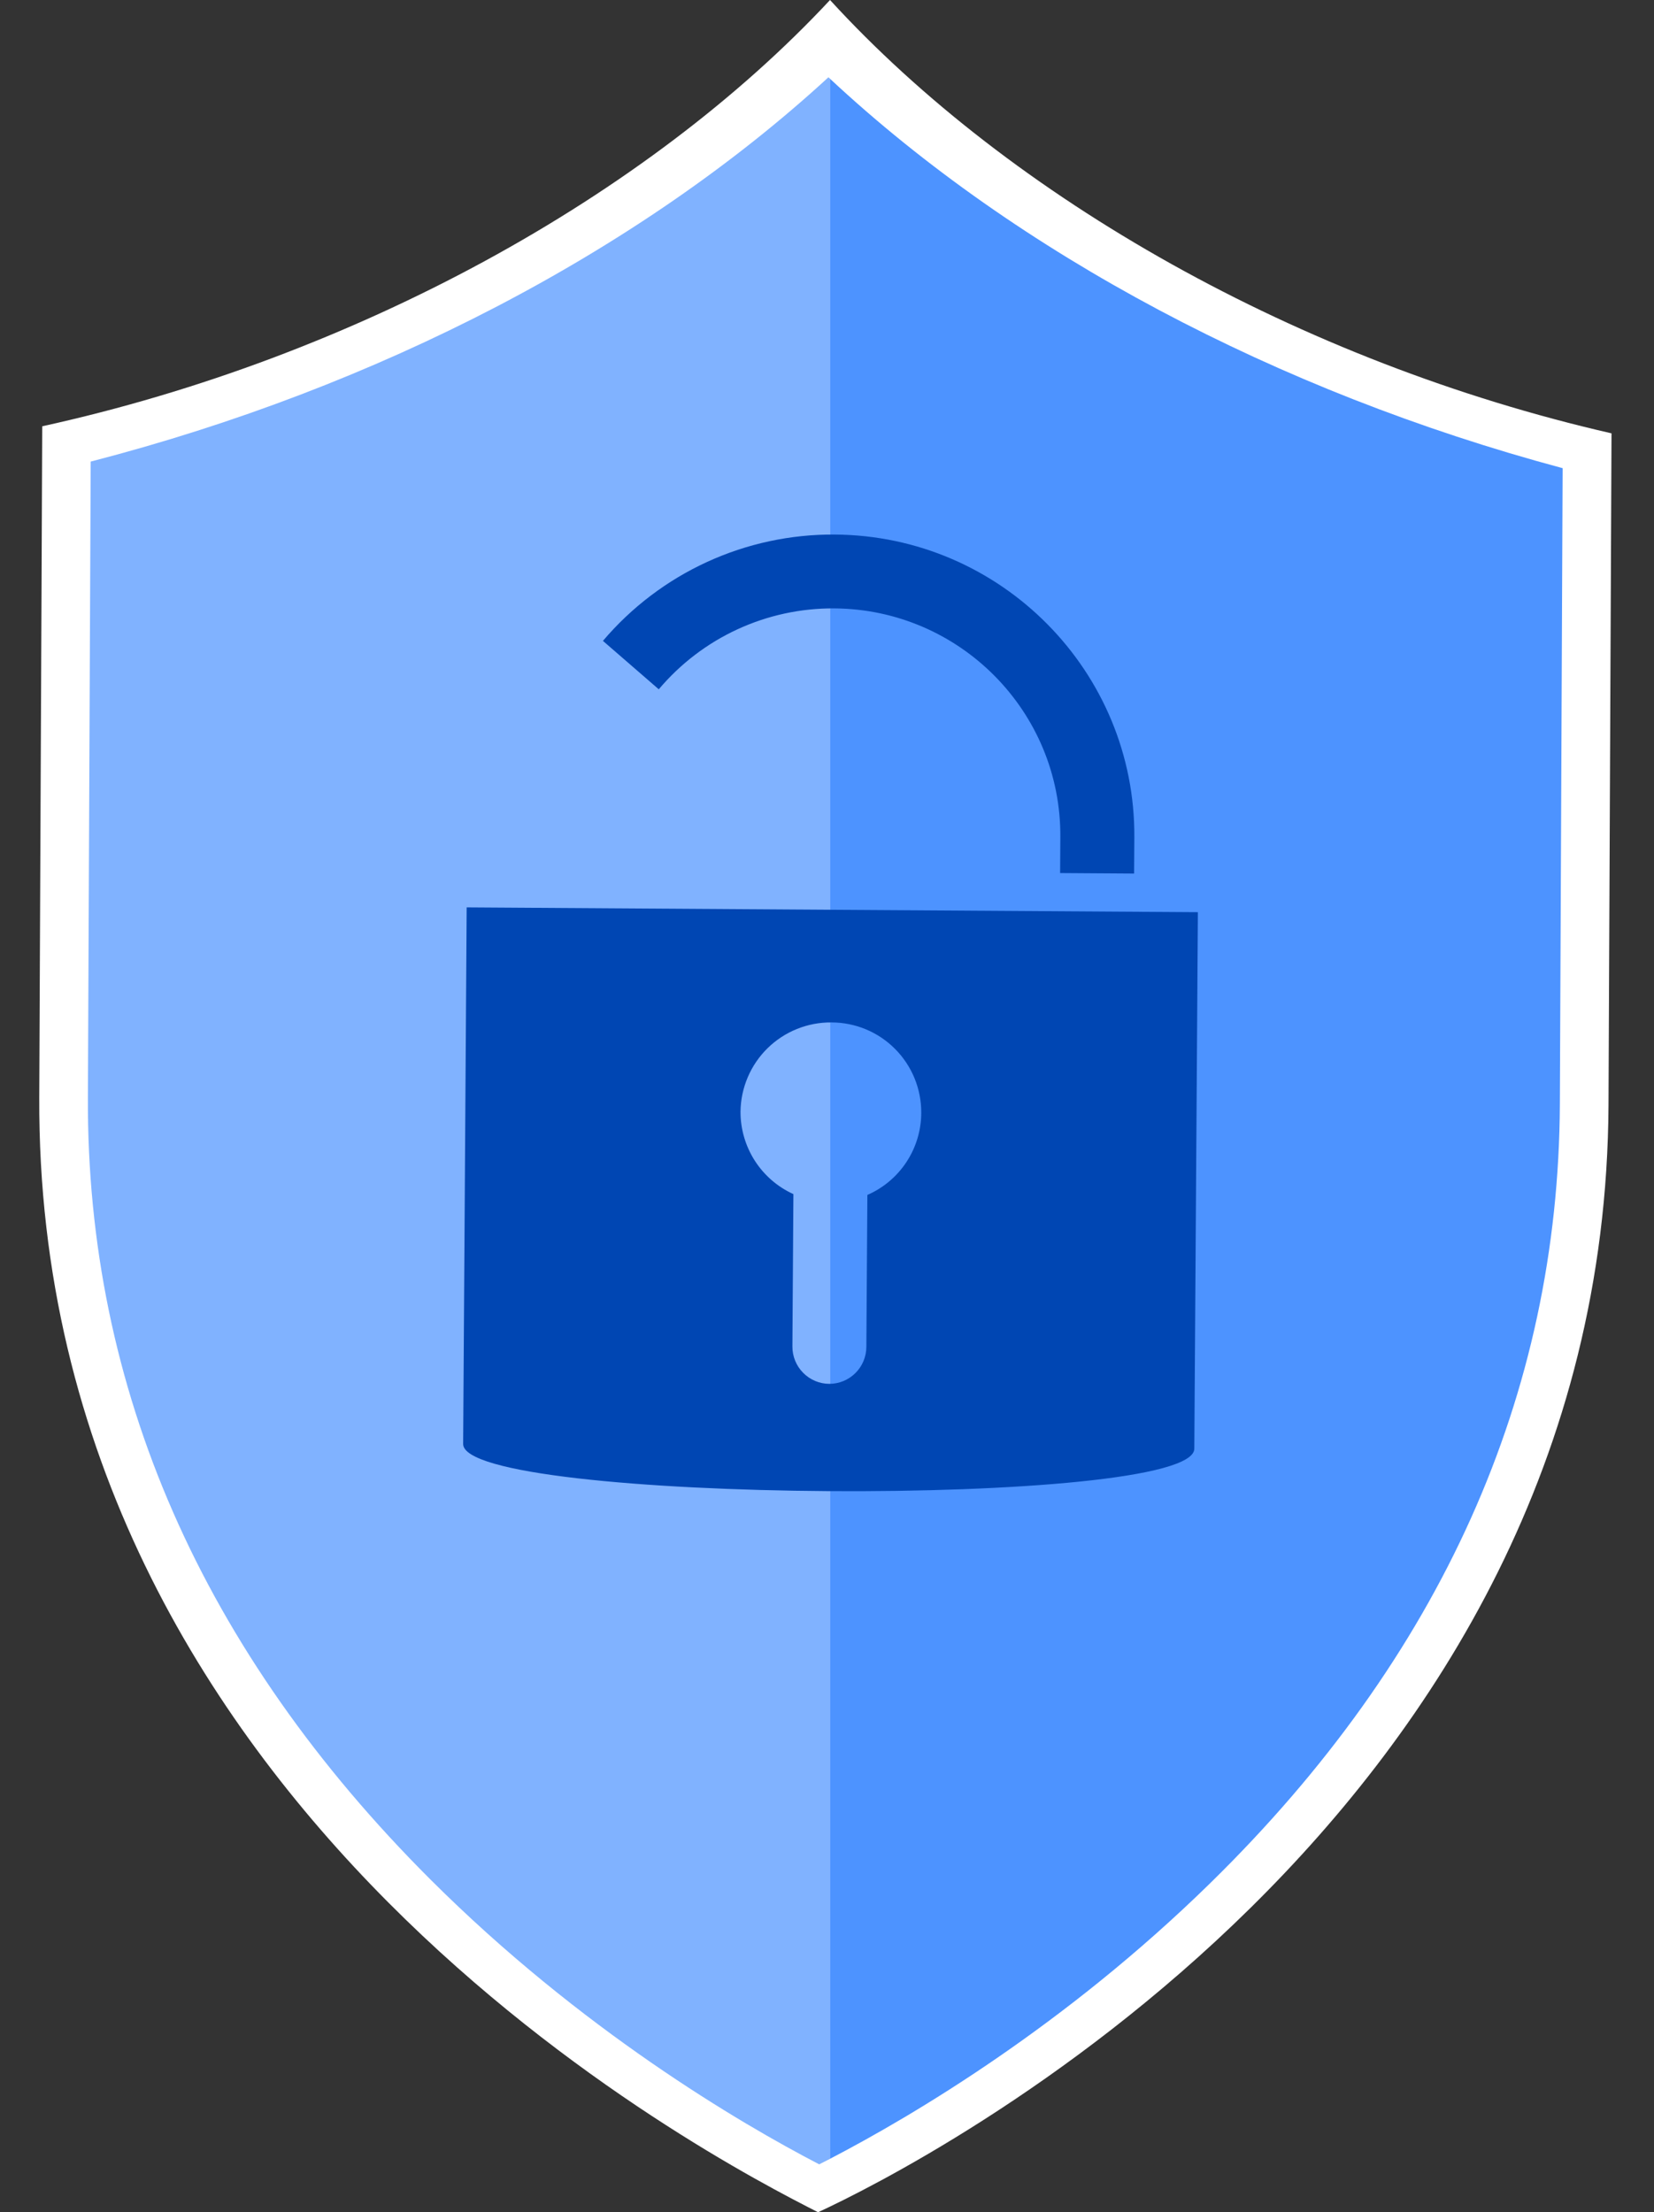
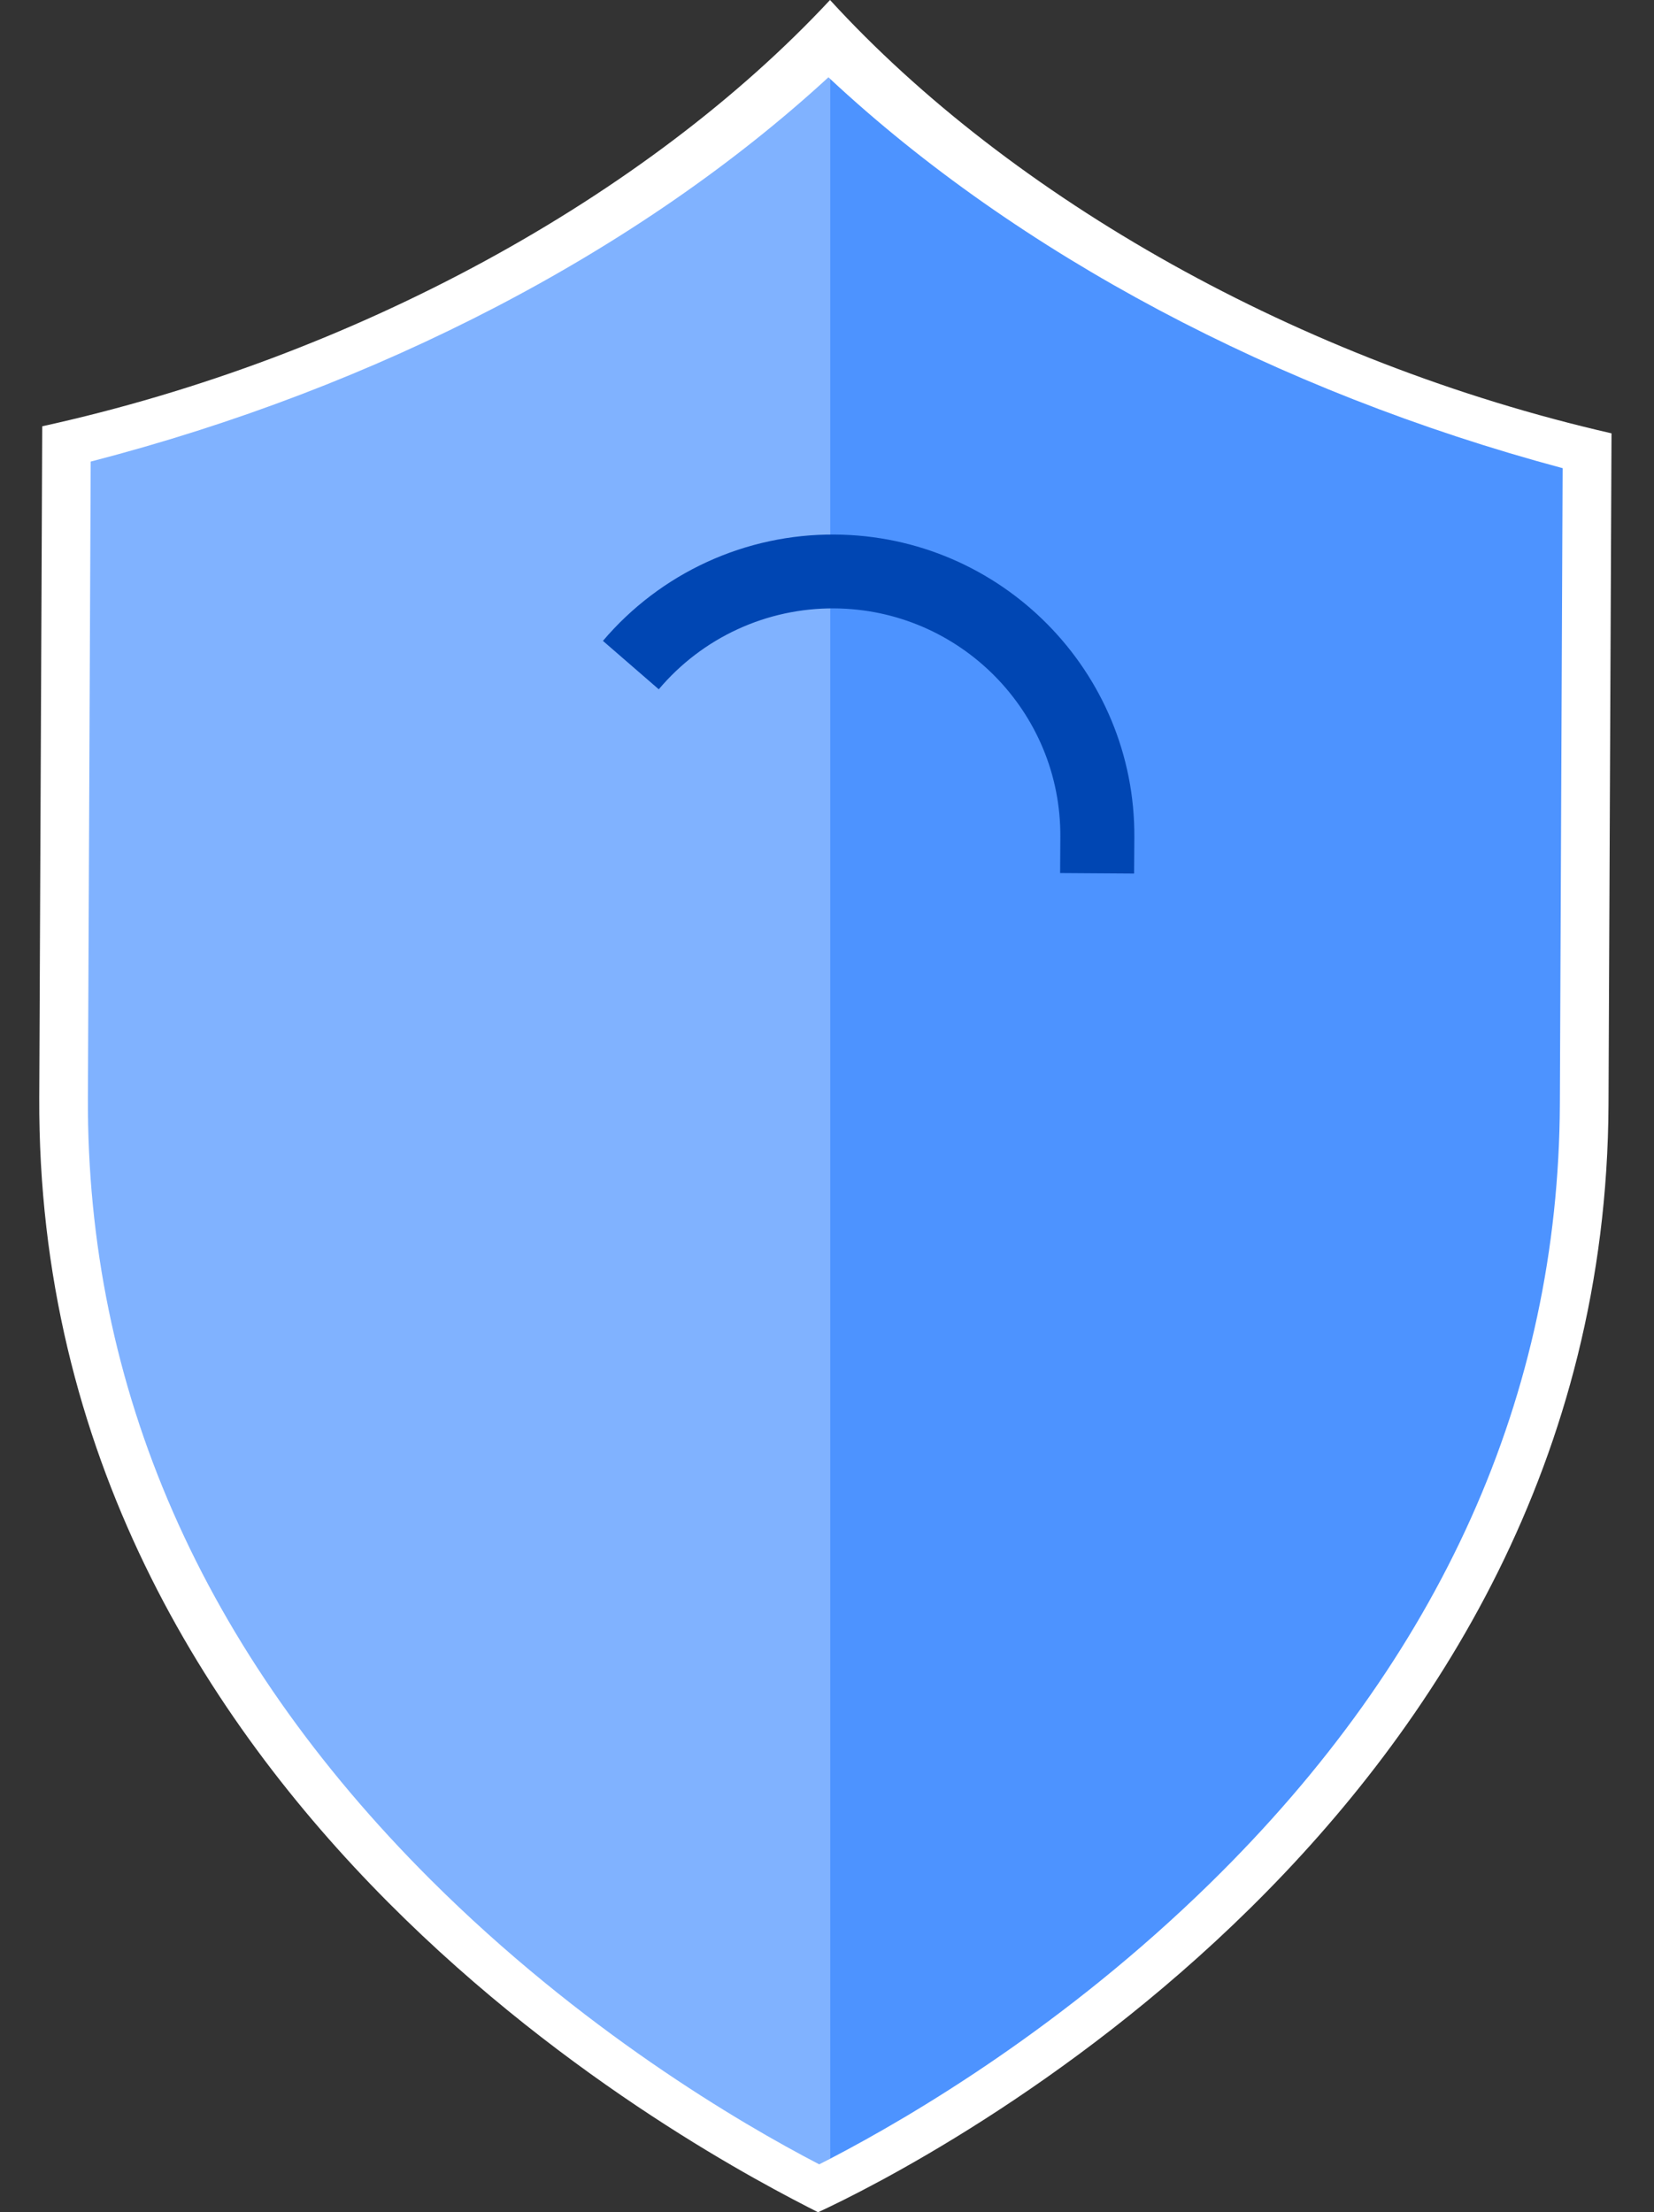
<svg xmlns="http://www.w3.org/2000/svg" width="83" height="111" viewBox="0 0 83 111" fill="none">
  <rect x="0" y="0" width="83" height="111" fill="#333333" stroke="none" />
  <g clip-path="url(#clip0_21_941)">
    <path d="M41.652 0C32.465 9.862 17.805 17.945 2.119 21.389C2.119 22.439 2.088 28.257 1.97 55.069C1.809 90.839 35.775 108.318 41.051 111C46.161 108.643 80.558 91.191 80.717 55.424C80.838 28.611 80.864 22.793 80.868 21.743C65.209 18.158 50.752 9.945 41.652 0Z" fill="white" />
    <path d="M41.57 3.879C32.099 12.587 18.977 19.431 4.551 23.16L4.411 55.064C4.346 69.662 10.139 82.868 21.612 94.317C29.155 101.839 37.084 106.505 41.109 108.596C41.282 108.508 41.472 108.41 41.658 108.316V3.953L41.57 3.879Z" fill="#80B2FF" />
    <path d="M41.652 3.953V108.318C45.843 106.137 53.442 101.628 60.726 94.492C72.307 83.153 78.211 69.994 78.276 55.394L78.415 23.491C64.065 19.643 51.04 12.71 41.652 3.953Z" fill="#4D93FF" />
-     <path d="M23.418 45.528L23.241 72.449C23.221 75.447 59.913 75.687 59.932 72.69L60.111 45.769L23.418 45.528ZM43.526 59.957L43.475 67.588C43.471 68.079 43.274 68.549 42.925 68.895C42.577 69.241 42.106 69.435 41.616 69.435C41.123 69.433 40.651 69.234 40.303 68.882C39.956 68.531 39.762 68.057 39.764 67.562L39.814 59.915C39.021 59.555 38.349 58.973 37.878 58.24C37.408 57.507 37.158 56.653 37.16 55.781C37.166 55.186 37.29 54.598 37.523 54.051C37.756 53.504 38.095 53.008 38.519 52.592C38.944 52.176 39.446 51.848 39.997 51.627C40.548 51.405 41.137 51.294 41.73 51.301C42.323 51.302 42.91 51.42 43.457 51.648C44.004 51.877 44.501 52.212 44.919 52.633C45.337 53.054 45.668 53.554 45.893 54.103C46.118 54.653 46.232 55.241 46.23 55.835C46.228 56.711 45.971 57.568 45.49 58.3C45.01 59.032 44.327 59.607 43.526 59.957V59.957Z" fill="#0046B3" />
    <path d="M41.891 26.821C39.681 26.804 37.493 27.274 35.483 28.195C33.473 29.117 31.689 30.469 30.256 32.156L33.058 34.586C34.14 33.304 35.489 32.275 37.011 31.574C38.533 30.872 40.191 30.515 41.866 30.526C48.162 30.568 53.251 35.706 53.209 41.993L53.198 43.806L56.911 43.831L56.923 42.018C56.978 33.691 50.235 26.875 41.891 26.821Z" fill="#0046B3" />
  </g>
  <defs>
    <clipPath id="clip0_21_941">
      <rect width="83" height="111" fill="white" />
    </clipPath>
  </defs>
</svg>